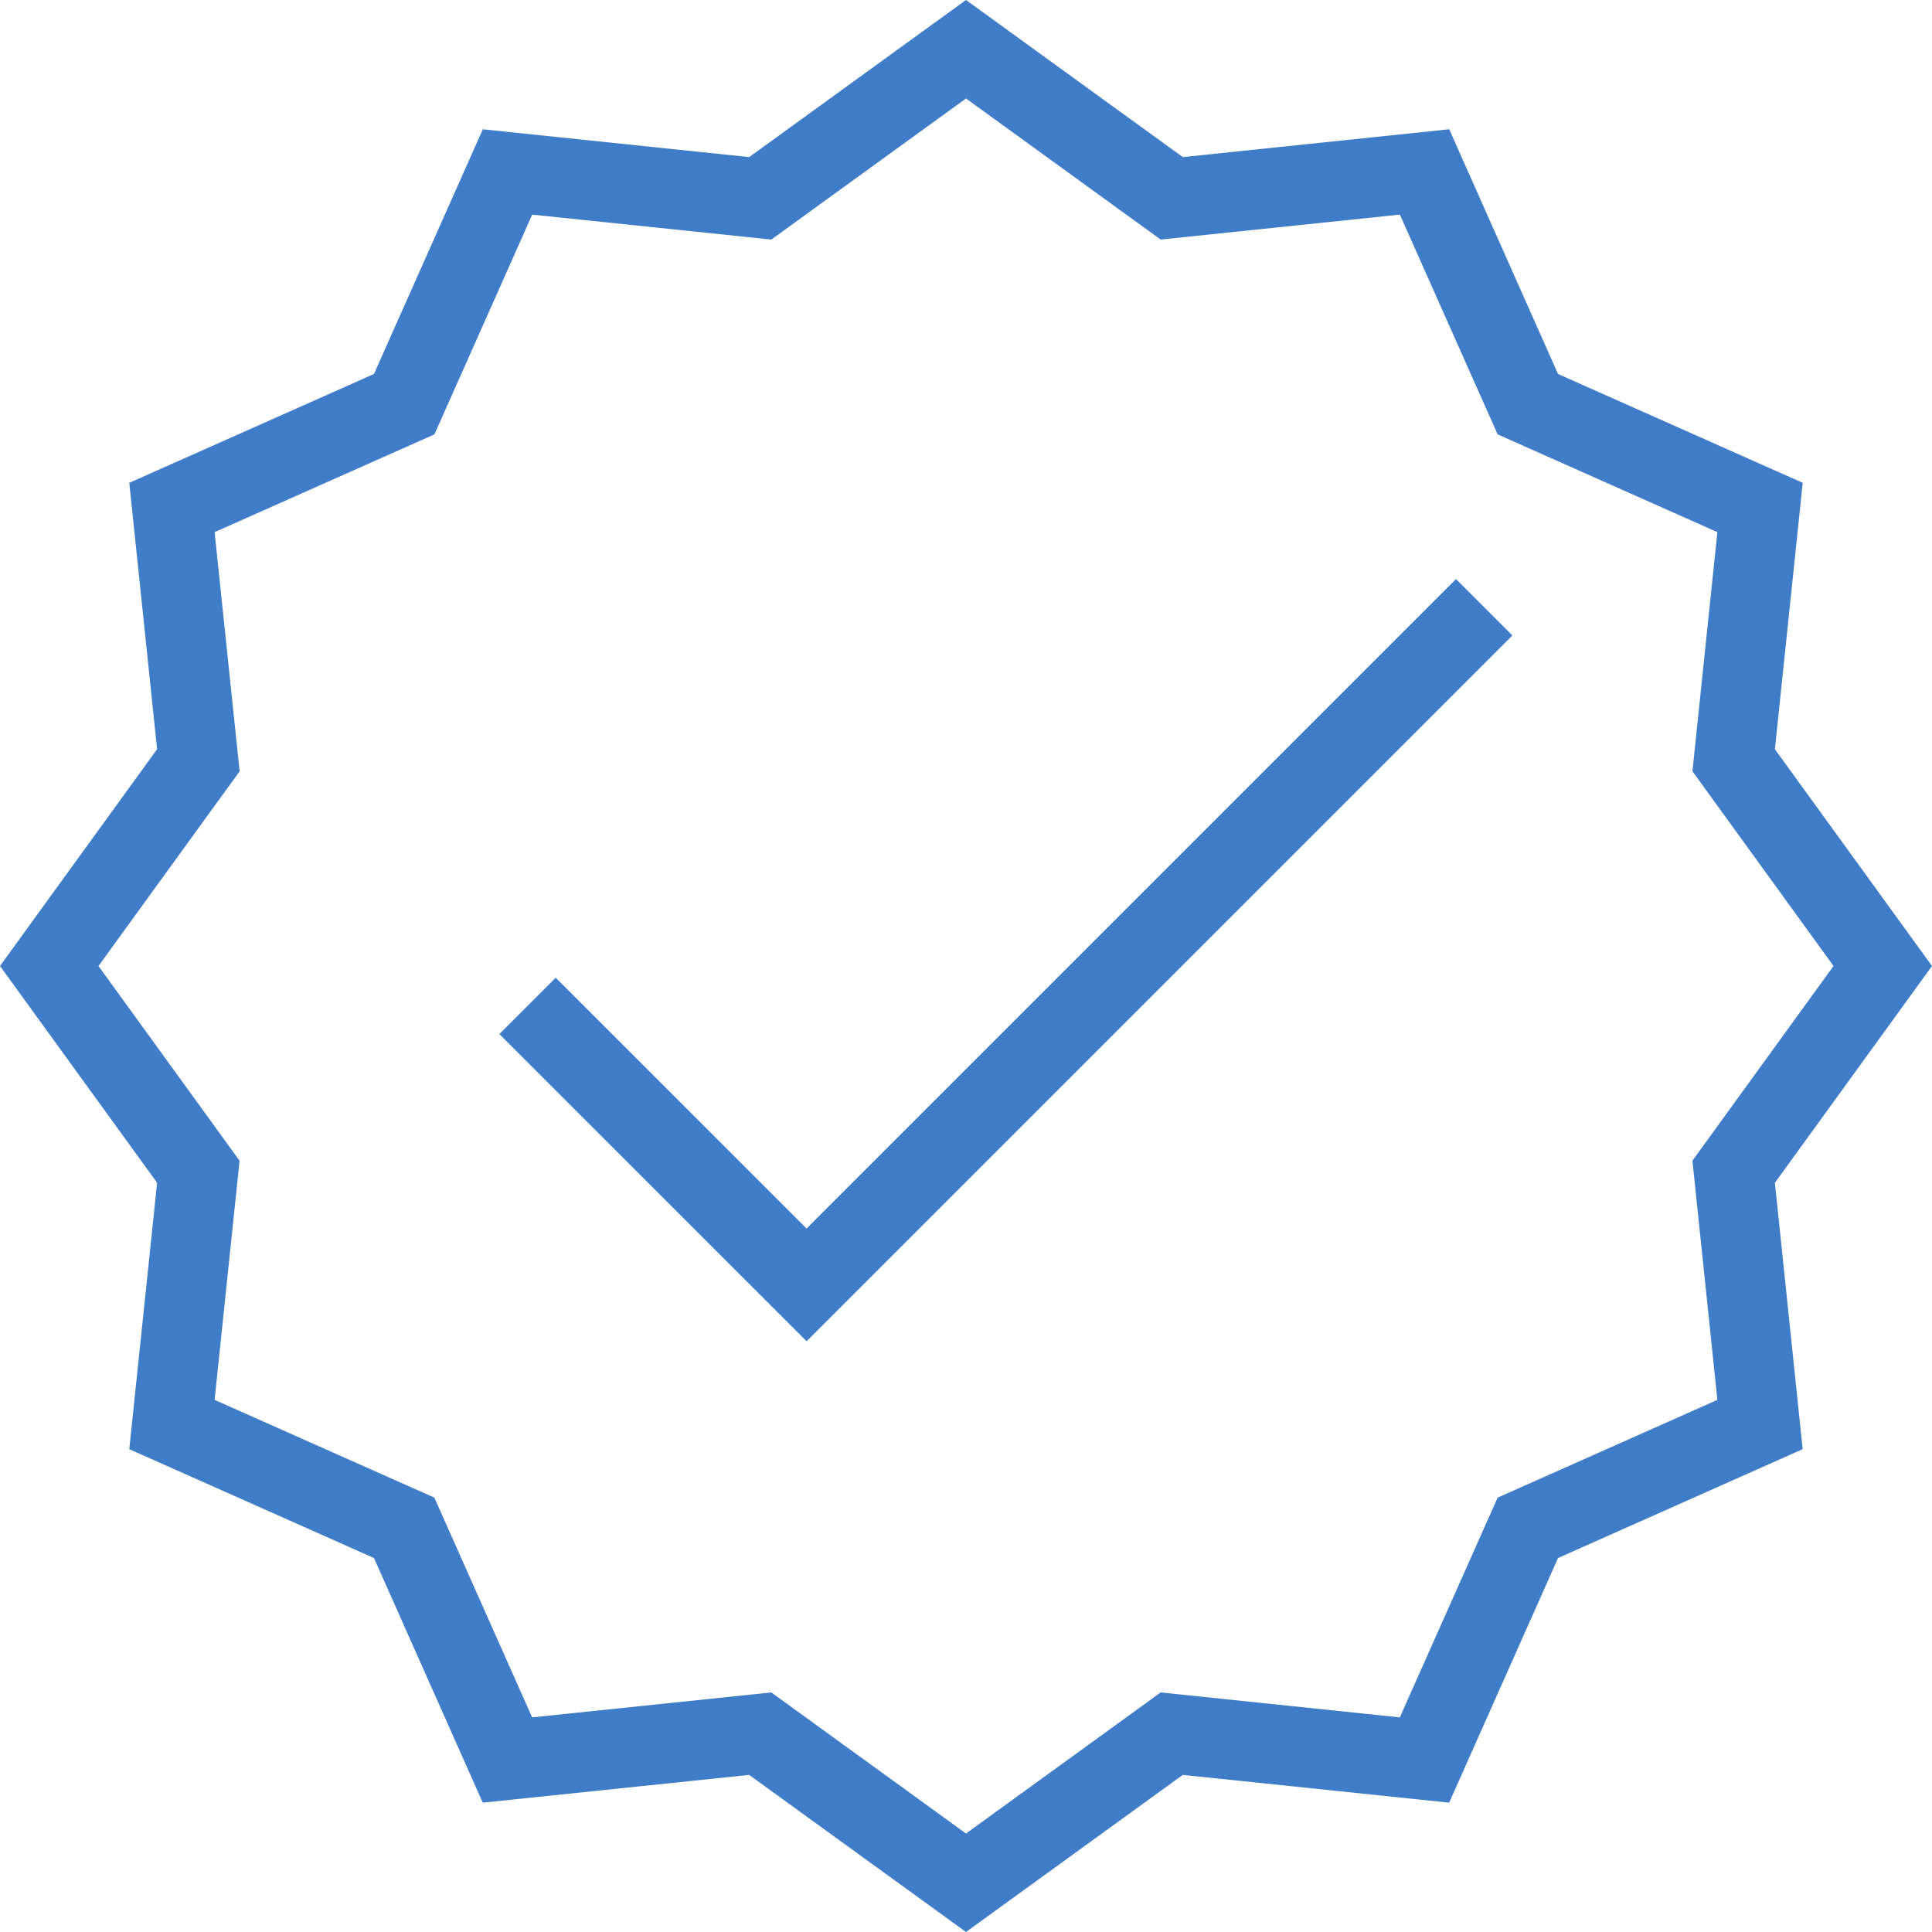
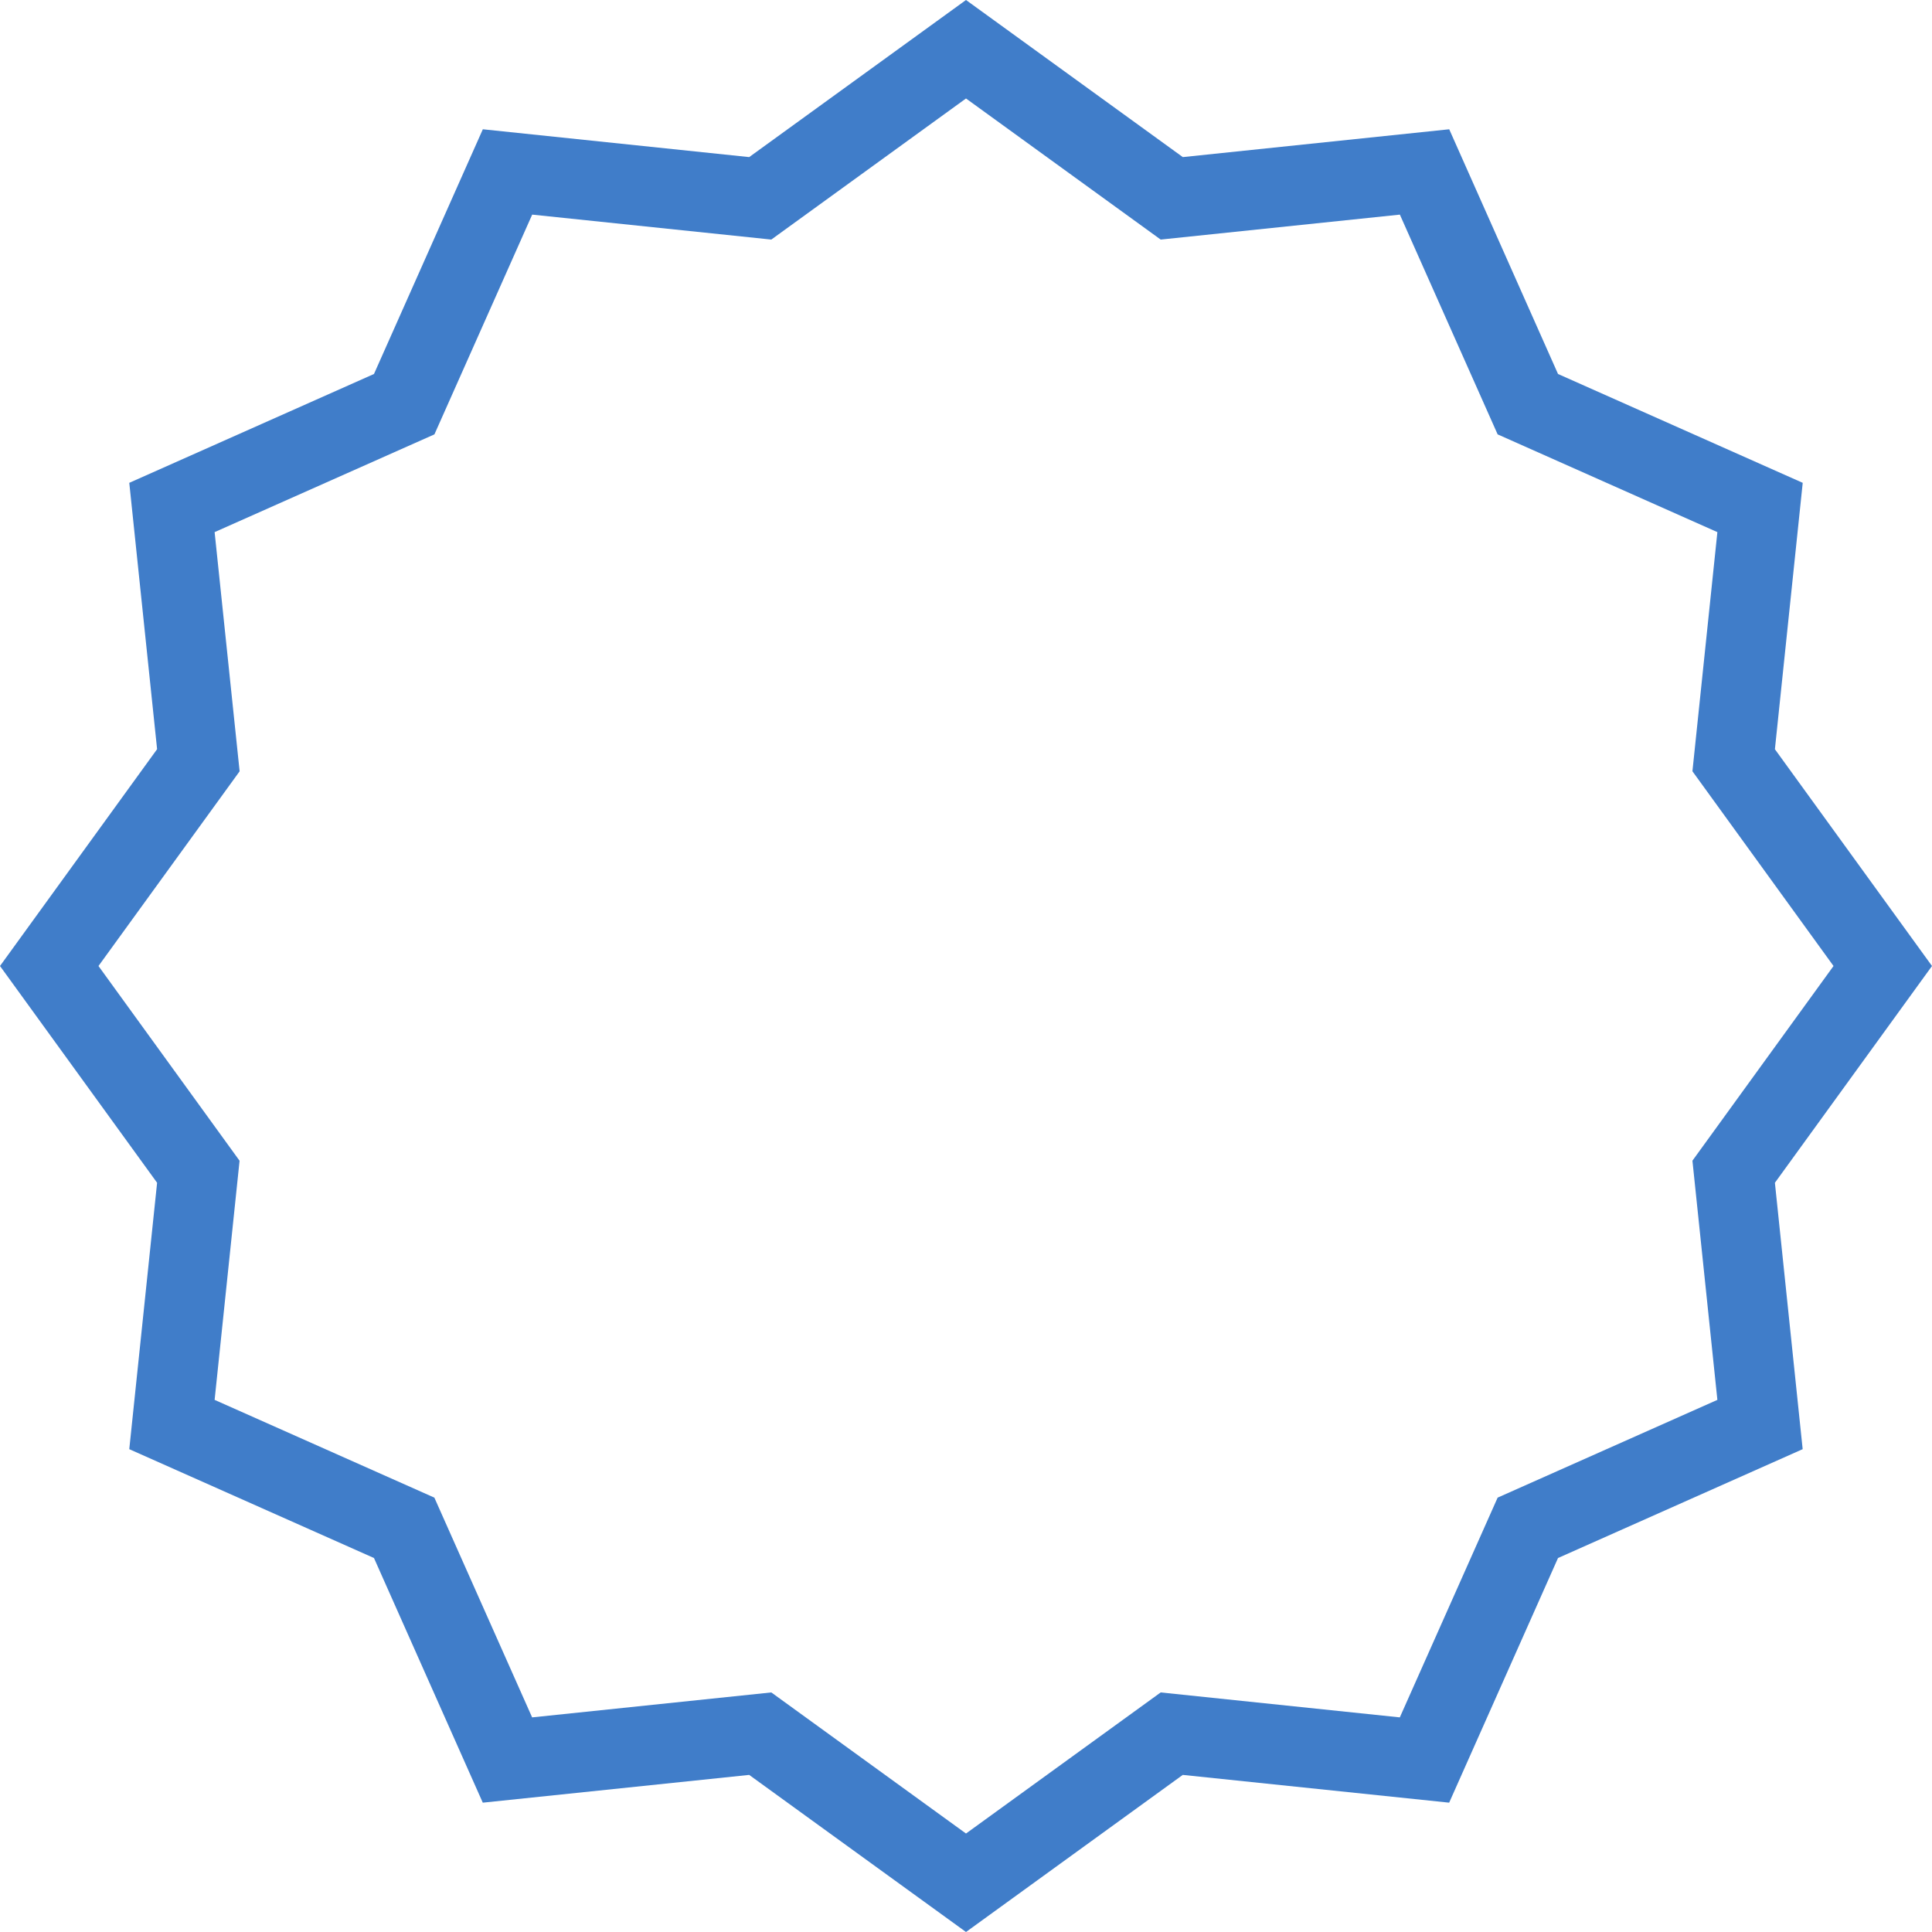
<svg xmlns="http://www.w3.org/2000/svg" width="35" height="35" viewBox="0 0 35 35" fill="none">
  <path d="M32.154 13.573L32.658 8.747L28.225 6.775L26.254 2.342L21.428 2.846L17.5 0L13.572 2.846L8.747 2.342L6.775 6.775L2.342 8.747L2.846 13.572L0 17.5L2.846 21.427L2.342 26.253L6.775 28.225L8.746 32.657L13.572 32.154L17.5 35L21.427 32.154L26.253 32.657L28.225 28.225L32.657 26.253L32.154 21.427L35 17.5L32.154 13.573ZM31.112 25.36L27.131 27.131L25.359 31.112L21.027 30.66L17.5 33.216L13.973 30.66L9.64 31.112L7.869 27.131L3.888 25.36L4.34 21.028L1.784 17.5L4.341 13.973L3.888 9.64L7.87 7.869L9.641 3.888L13.973 4.34L17.5 1.784L21.027 4.34L25.36 3.888L27.131 7.869L31.112 9.64L30.66 13.972L33.216 17.5L30.66 21.027L31.112 25.36Z" fill="#407DC9" />
-   <path d="M14.612 22.256L10.067 17.712L9.046 18.733L14.612 24.298L27.398 11.512L26.377 10.491L14.612 22.256Z" fill="#407DC9" />
</svg>